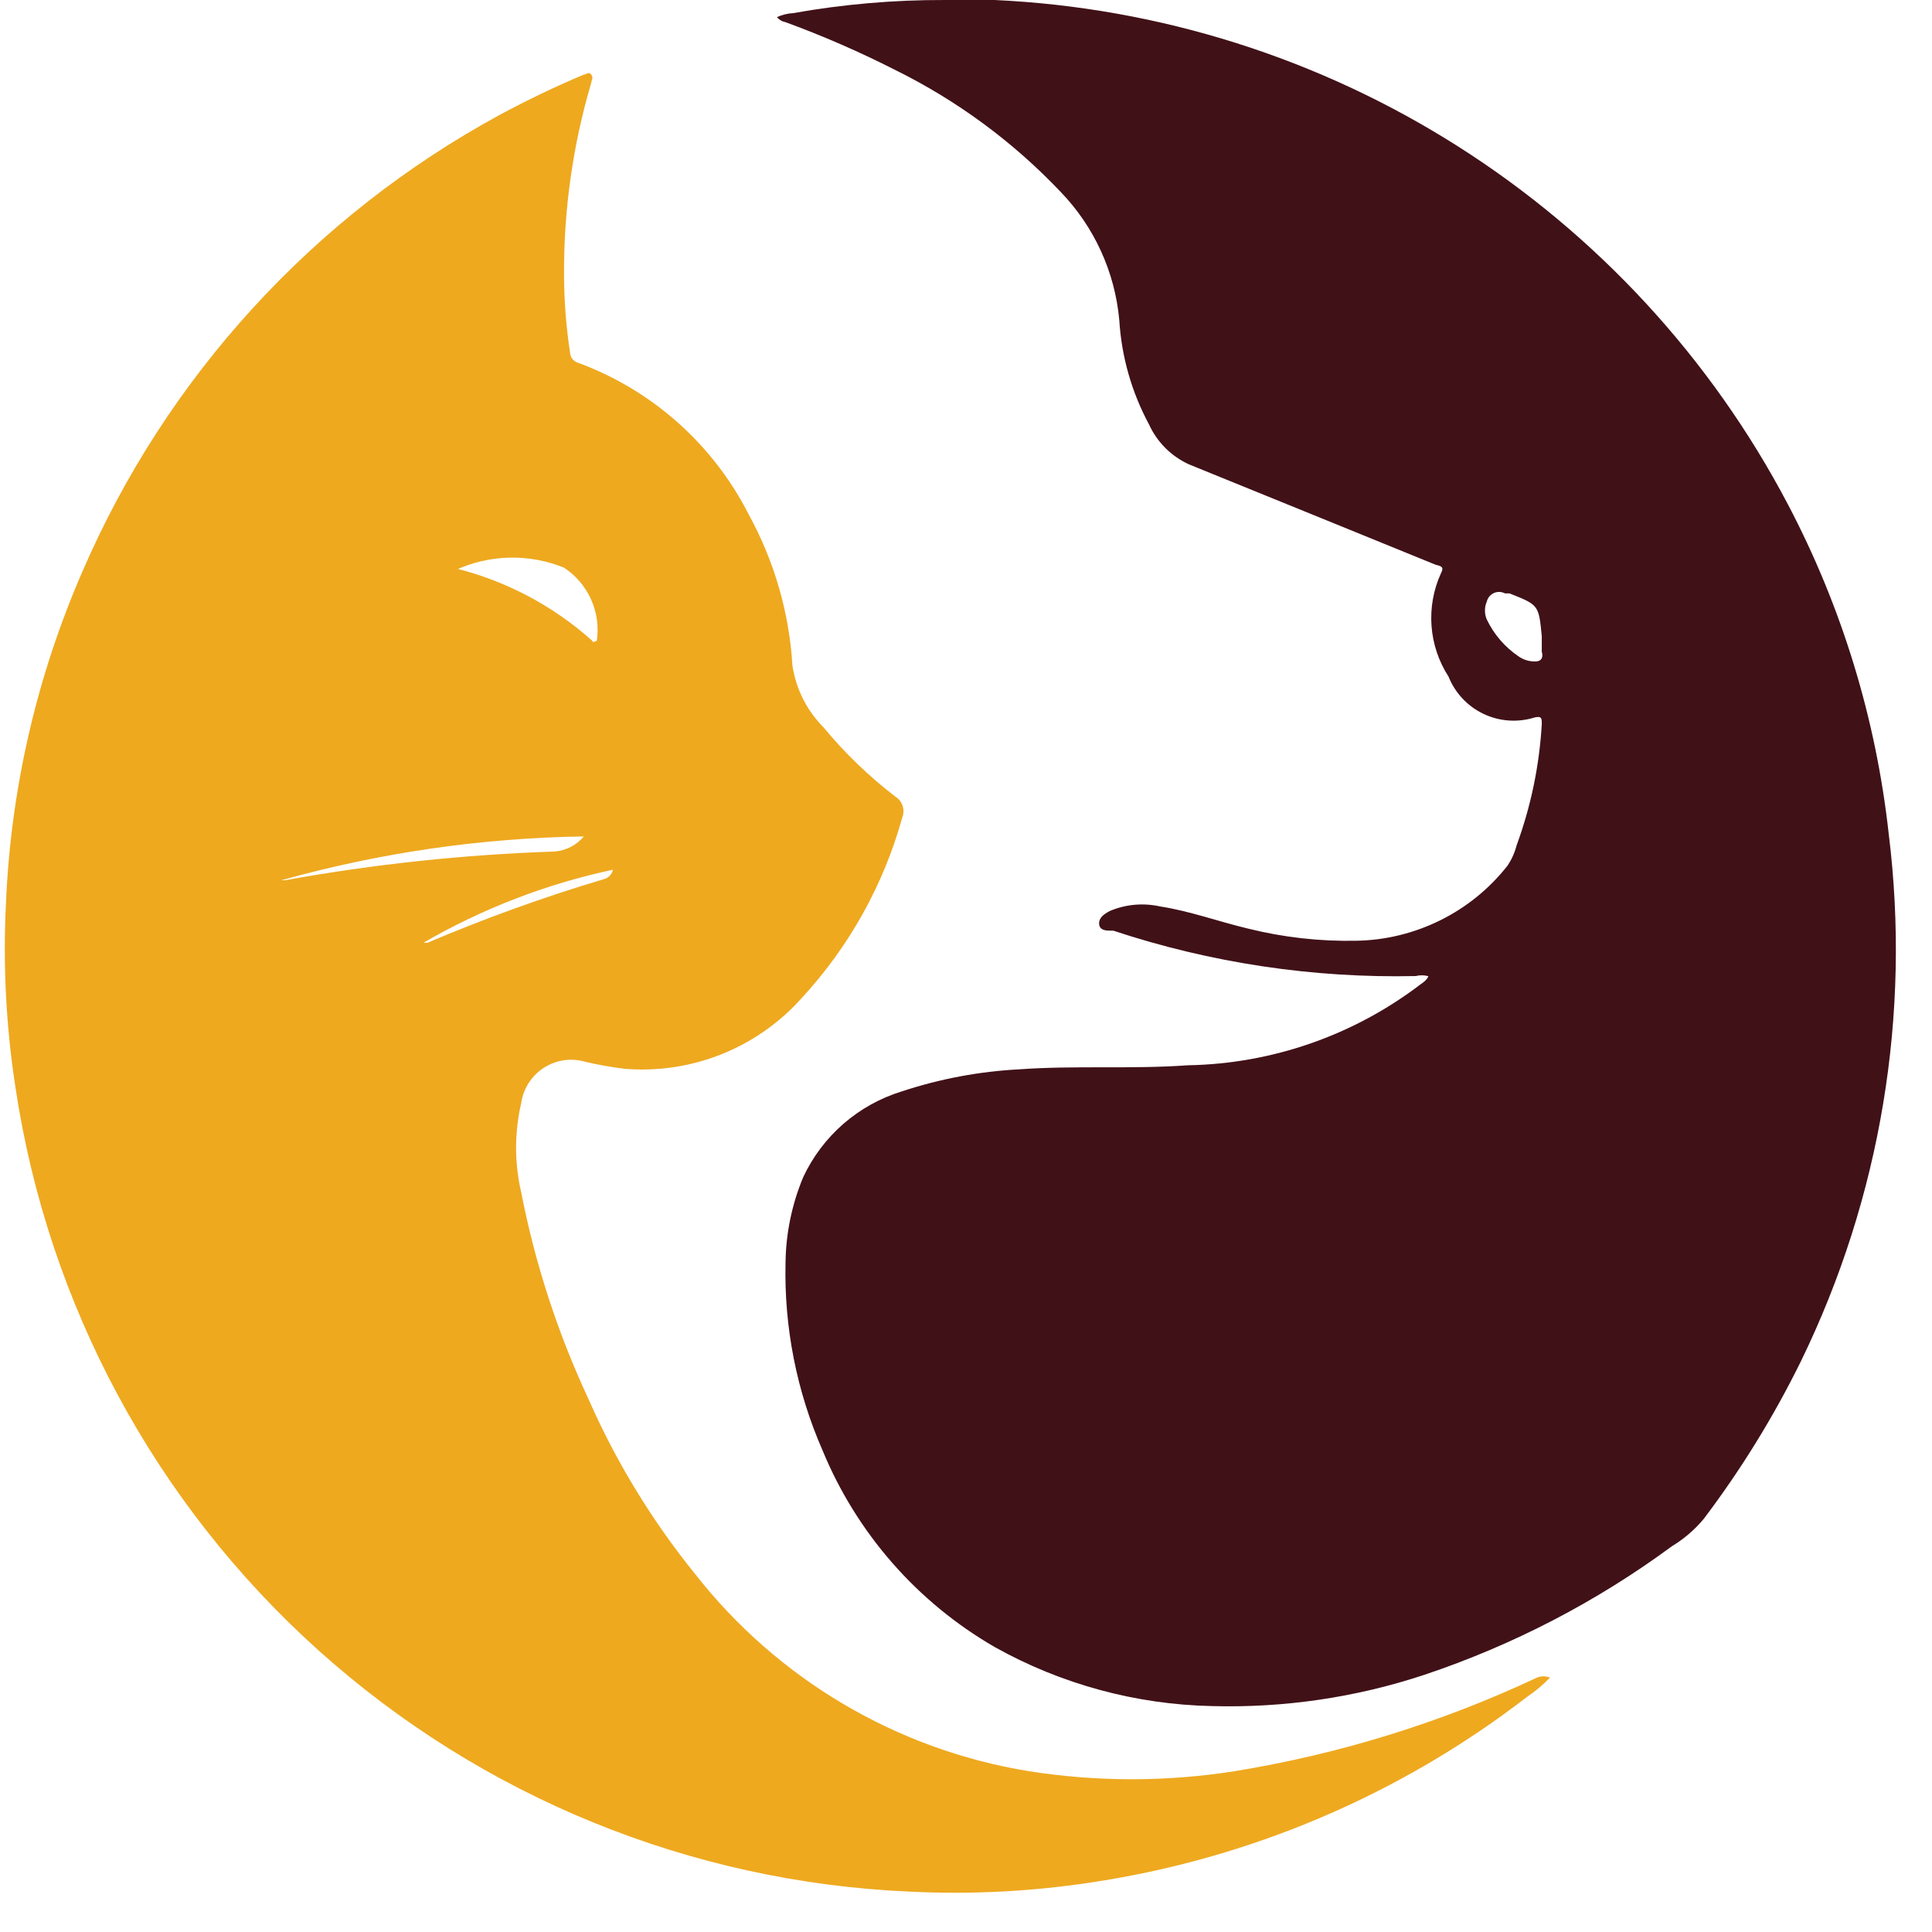
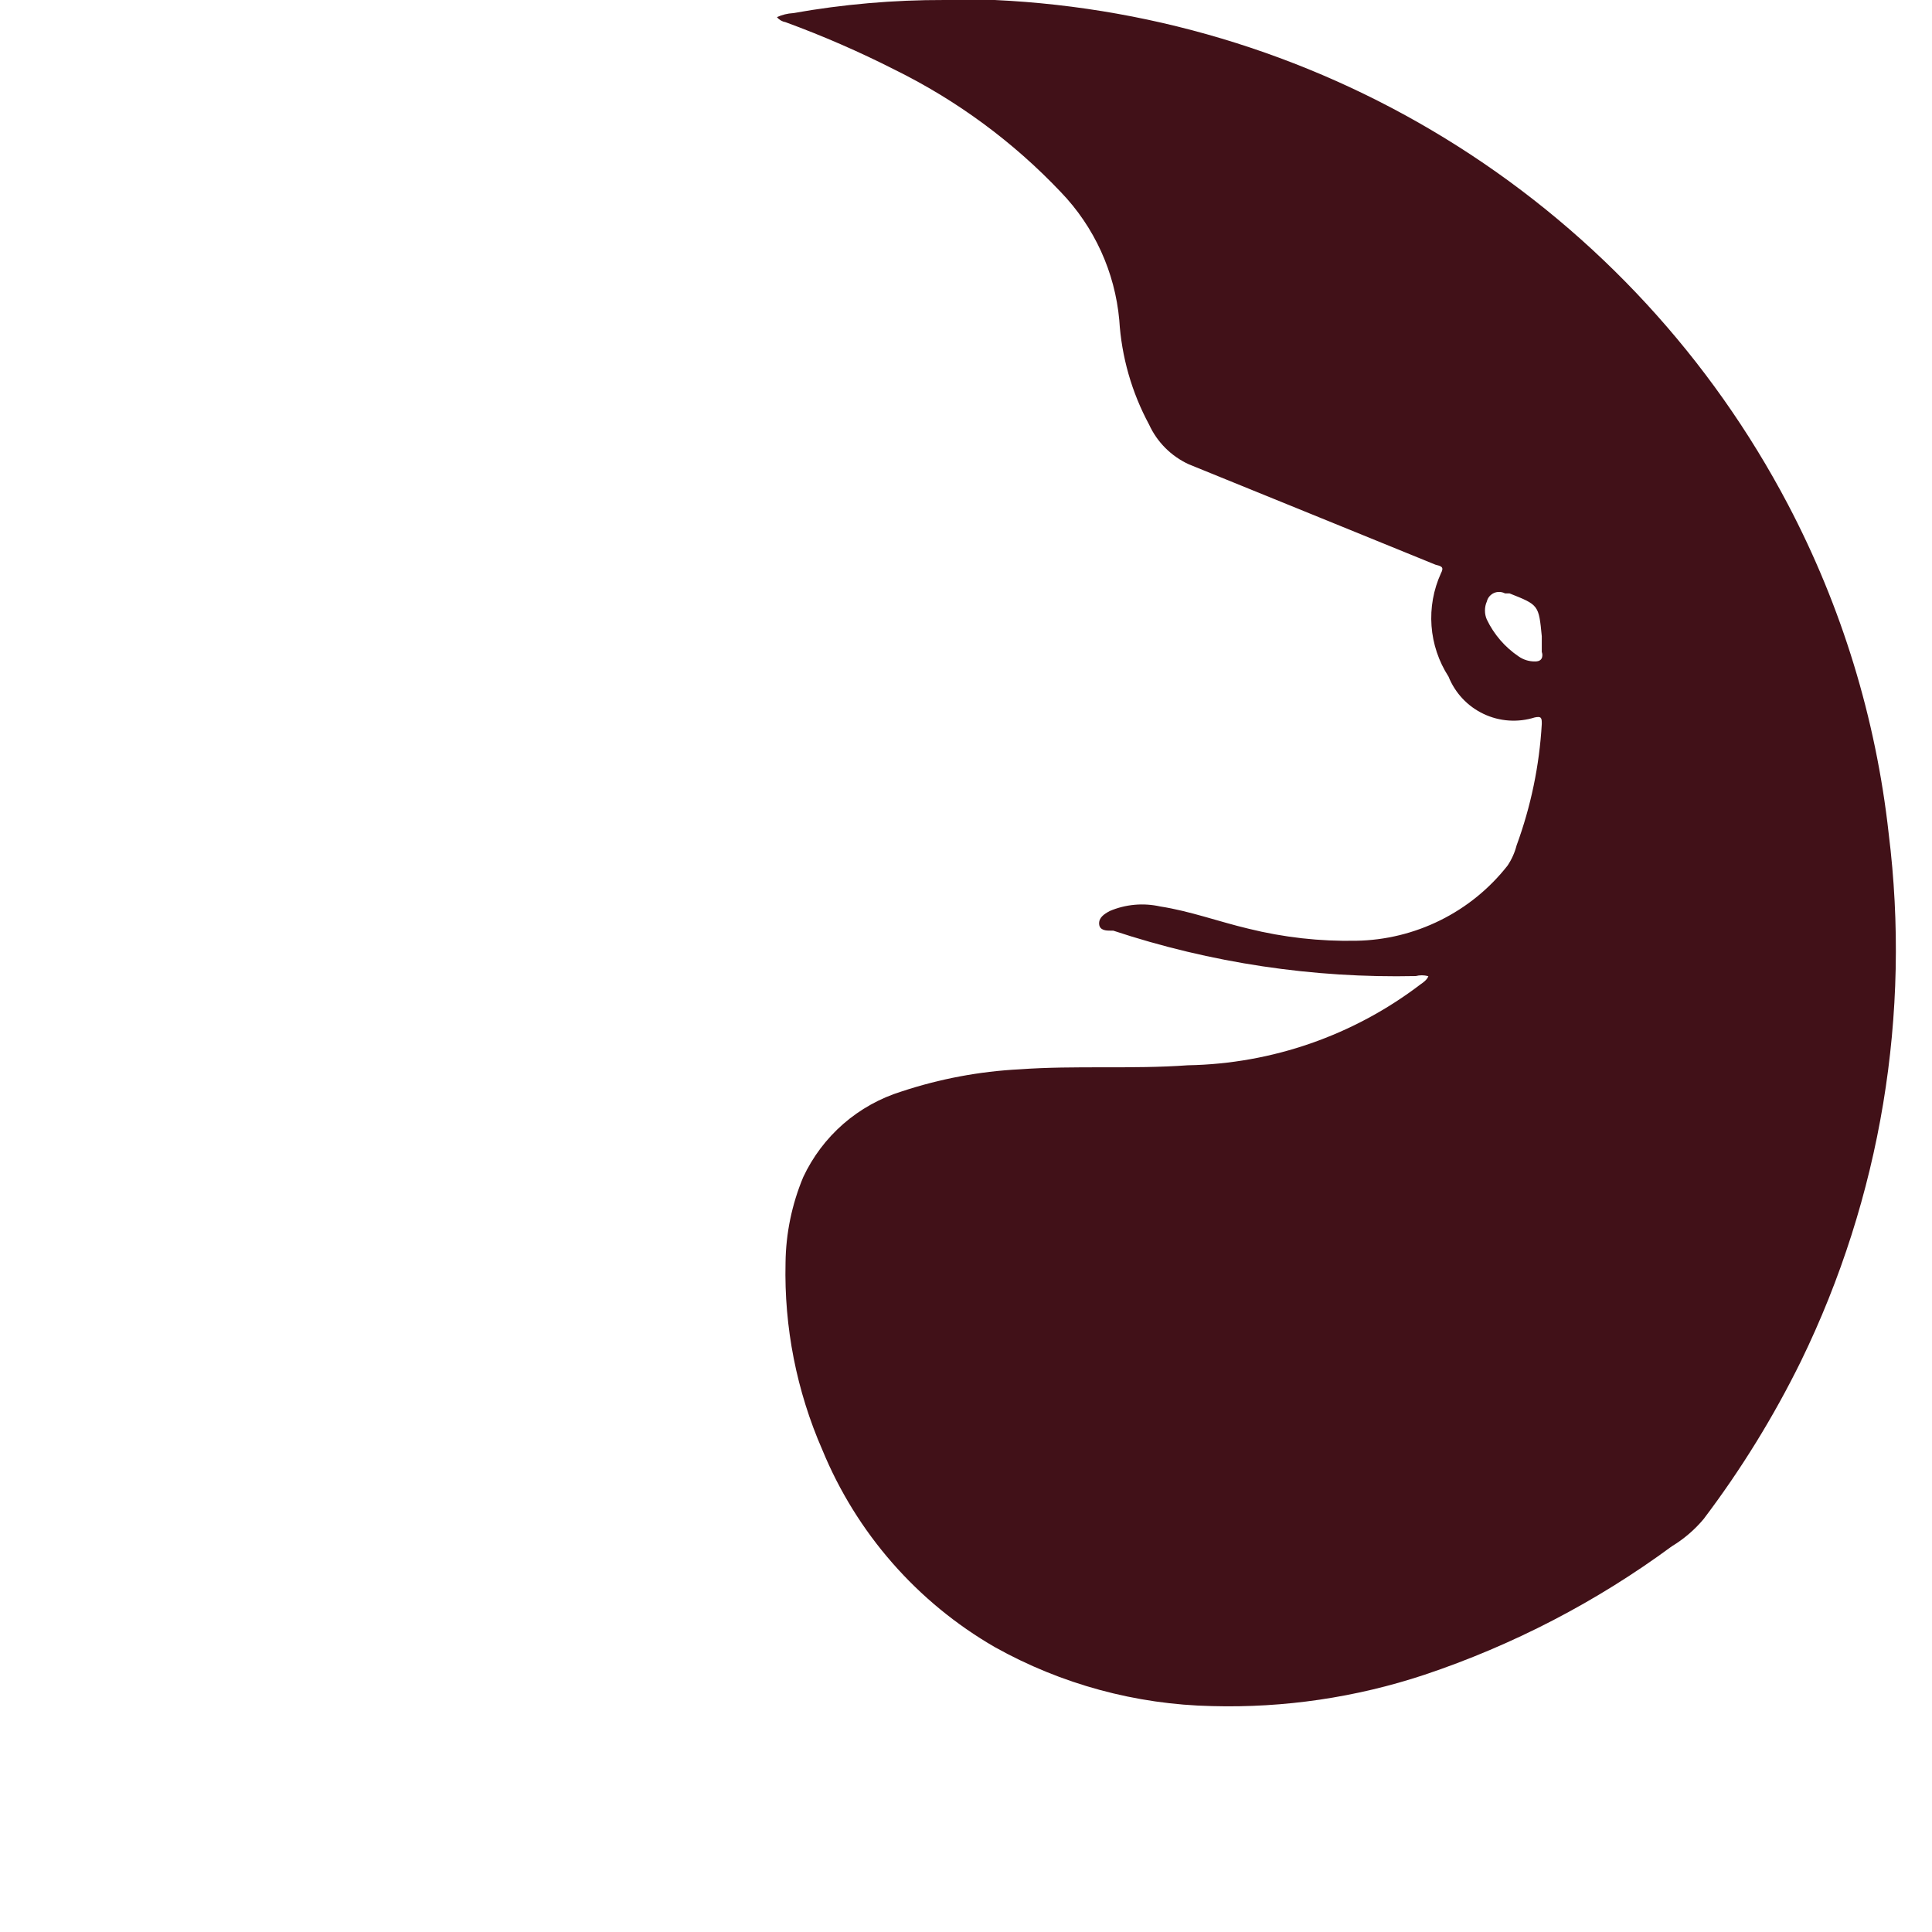
<svg xmlns="http://www.w3.org/2000/svg" width="44" height="44" viewBox="0 0 44 44" fill="none">
  <path d="M32.518 22.229C32.428 22.206 32.333 22.206 32.243 22.229C29.904 22.28 27.574 21.931 25.354 21.195H25.296C25.204 21.195 25.044 21.195 25.032 21.046C25.021 20.897 25.147 20.817 25.273 20.748C25.636 20.594 26.037 20.558 26.422 20.644C27.099 20.748 27.753 20.989 28.431 21.15C29.234 21.349 30.06 21.442 30.888 21.425C31.553 21.414 32.207 21.254 32.803 20.958C33.399 20.663 33.922 20.238 34.333 19.714C34.427 19.574 34.497 19.419 34.539 19.255C34.865 18.366 35.059 17.433 35.113 16.488C35.113 16.362 35.113 16.304 34.953 16.339C34.568 16.46 34.152 16.432 33.788 16.259C33.424 16.087 33.139 15.783 32.989 15.409C32.765 15.062 32.632 14.665 32.602 14.254C32.572 13.842 32.646 13.43 32.817 13.055C32.897 12.906 32.817 12.894 32.691 12.86L30.096 11.803L27.076 10.575C26.674 10.391 26.352 10.069 26.169 9.668C25.773 8.934 25.542 8.123 25.491 7.291C25.392 6.196 24.922 5.167 24.16 4.375C23.072 3.227 21.789 2.283 20.371 1.585C19.566 1.176 18.738 0.816 17.89 0.505C17.814 0.492 17.744 0.451 17.695 0.39C17.811 0.337 17.936 0.306 18.063 0.299C19.2 0.097 20.352 -0.003 21.507 6.83173e-05C21.886 6.83173e-05 22.277 6.83173e-05 22.655 6.83173e-05C26.405 0.174 30.045 1.325 33.213 3.339C36.381 5.353 38.968 8.16 40.716 11.482C41.944 13.816 42.723 16.359 43.013 18.98C43.526 23.096 42.832 27.272 41.015 31.001C40.392 32.267 39.65 33.47 38.799 34.595C38.594 34.84 38.349 35.05 38.076 35.215C36.361 36.479 34.458 37.467 32.438 38.143C30.88 38.659 29.244 38.9 27.604 38.855C25.869 38.819 24.17 38.358 22.655 37.511C20.886 36.49 19.506 34.911 18.729 33.022C18.142 31.68 17.856 30.226 17.89 28.762C17.897 28.092 18.034 27.429 18.292 26.81C18.509 26.346 18.82 25.933 19.205 25.597C19.591 25.261 20.043 25.009 20.531 24.858C21.4 24.57 22.304 24.4 23.218 24.353C24.493 24.261 25.779 24.353 27.053 24.261C28.973 24.227 30.832 23.579 32.358 22.413C32.358 22.413 32.507 22.321 32.53 22.229M35.113 14.846C35.113 14.72 35.113 14.605 35.113 14.49C35.044 13.778 35.044 13.778 34.378 13.514H34.275C34.237 13.494 34.194 13.482 34.15 13.481C34.107 13.479 34.063 13.488 34.024 13.505C33.984 13.523 33.949 13.55 33.92 13.583C33.892 13.616 33.872 13.656 33.862 13.698C33.833 13.763 33.819 13.833 33.819 13.905C33.819 13.976 33.833 14.046 33.862 14.111C34.025 14.45 34.274 14.739 34.585 14.949C34.696 15.027 34.829 15.067 34.964 15.064C35.079 15.064 35.136 15.007 35.125 14.892" fill="#411118" />
-   <path d="M35.305 38.2C35.149 38.365 34.976 38.511 34.788 38.637C31.887 40.877 28.459 42.336 24.833 42.874C23.47 43.08 22.089 43.149 20.711 43.08C15.722 42.864 10.963 40.92 7.249 37.582C3.535 34.243 1.098 29.717 0.354 24.778C0.138 23.385 0.065 21.973 0.136 20.564C0.246 17.968 0.834 15.415 1.87 13.032C3.783 8.595 7.131 4.928 11.377 2.618C11.996 2.285 12.639 1.975 13.294 1.7C13.351 1.7 13.409 1.619 13.466 1.7C13.524 1.78 13.466 1.826 13.466 1.883C13.043 3.314 12.834 4.8 12.846 6.293C12.849 6.877 12.895 7.46 12.984 8.038C12.988 8.092 13.008 8.144 13.043 8.185C13.079 8.226 13.126 8.255 13.179 8.267C14.856 8.889 16.237 10.118 17.049 11.712C17.632 12.772 17.974 13.948 18.047 15.156C18.127 15.691 18.377 16.186 18.759 16.569C19.242 17.153 19.789 17.68 20.39 18.142C20.467 18.189 20.525 18.262 20.555 18.348C20.584 18.434 20.583 18.528 20.55 18.613C20.125 20.15 19.337 21.563 18.254 22.735C17.754 23.294 17.13 23.73 16.433 24.009C15.736 24.288 14.984 24.402 14.235 24.342C13.93 24.306 13.627 24.252 13.328 24.181C13.17 24.135 13.004 24.124 12.841 24.147C12.678 24.171 12.523 24.23 12.384 24.319C12.246 24.408 12.129 24.526 12.04 24.665C11.951 24.804 11.893 24.96 11.87 25.123C11.715 25.791 11.715 26.486 11.87 27.155C12.186 28.777 12.699 30.354 13.397 31.851C14.027 33.286 14.845 34.629 15.831 35.847C17.708 38.243 20.417 39.845 23.421 40.336C24.98 40.583 26.569 40.583 28.128 40.336C30.513 39.947 32.831 39.228 35.018 38.2C35.103 38.17 35.196 38.17 35.282 38.2M10.366 12.941C11.526 13.229 12.598 13.796 13.489 14.594C13.489 14.651 13.581 14.594 13.592 14.594C13.639 14.274 13.594 13.948 13.462 13.653C13.329 13.358 13.116 13.107 12.846 12.929C12.451 12.768 12.027 12.69 11.6 12.7C11.174 12.71 10.753 12.807 10.366 12.986M13.294 19.049C10.964 19.084 8.649 19.42 6.405 20.048H6.485C8.514 19.681 10.567 19.462 12.628 19.393C12.759 19.383 12.887 19.347 13.004 19.285C13.12 19.224 13.223 19.14 13.305 19.037M13.96 19.807C12.442 20.131 10.985 20.693 9.643 21.471H9.735C11.042 20.915 12.38 20.431 13.742 20.025C13.797 20.014 13.848 19.985 13.887 19.944C13.926 19.903 13.952 19.851 13.96 19.795" fill="#EEA91F" />
</svg>